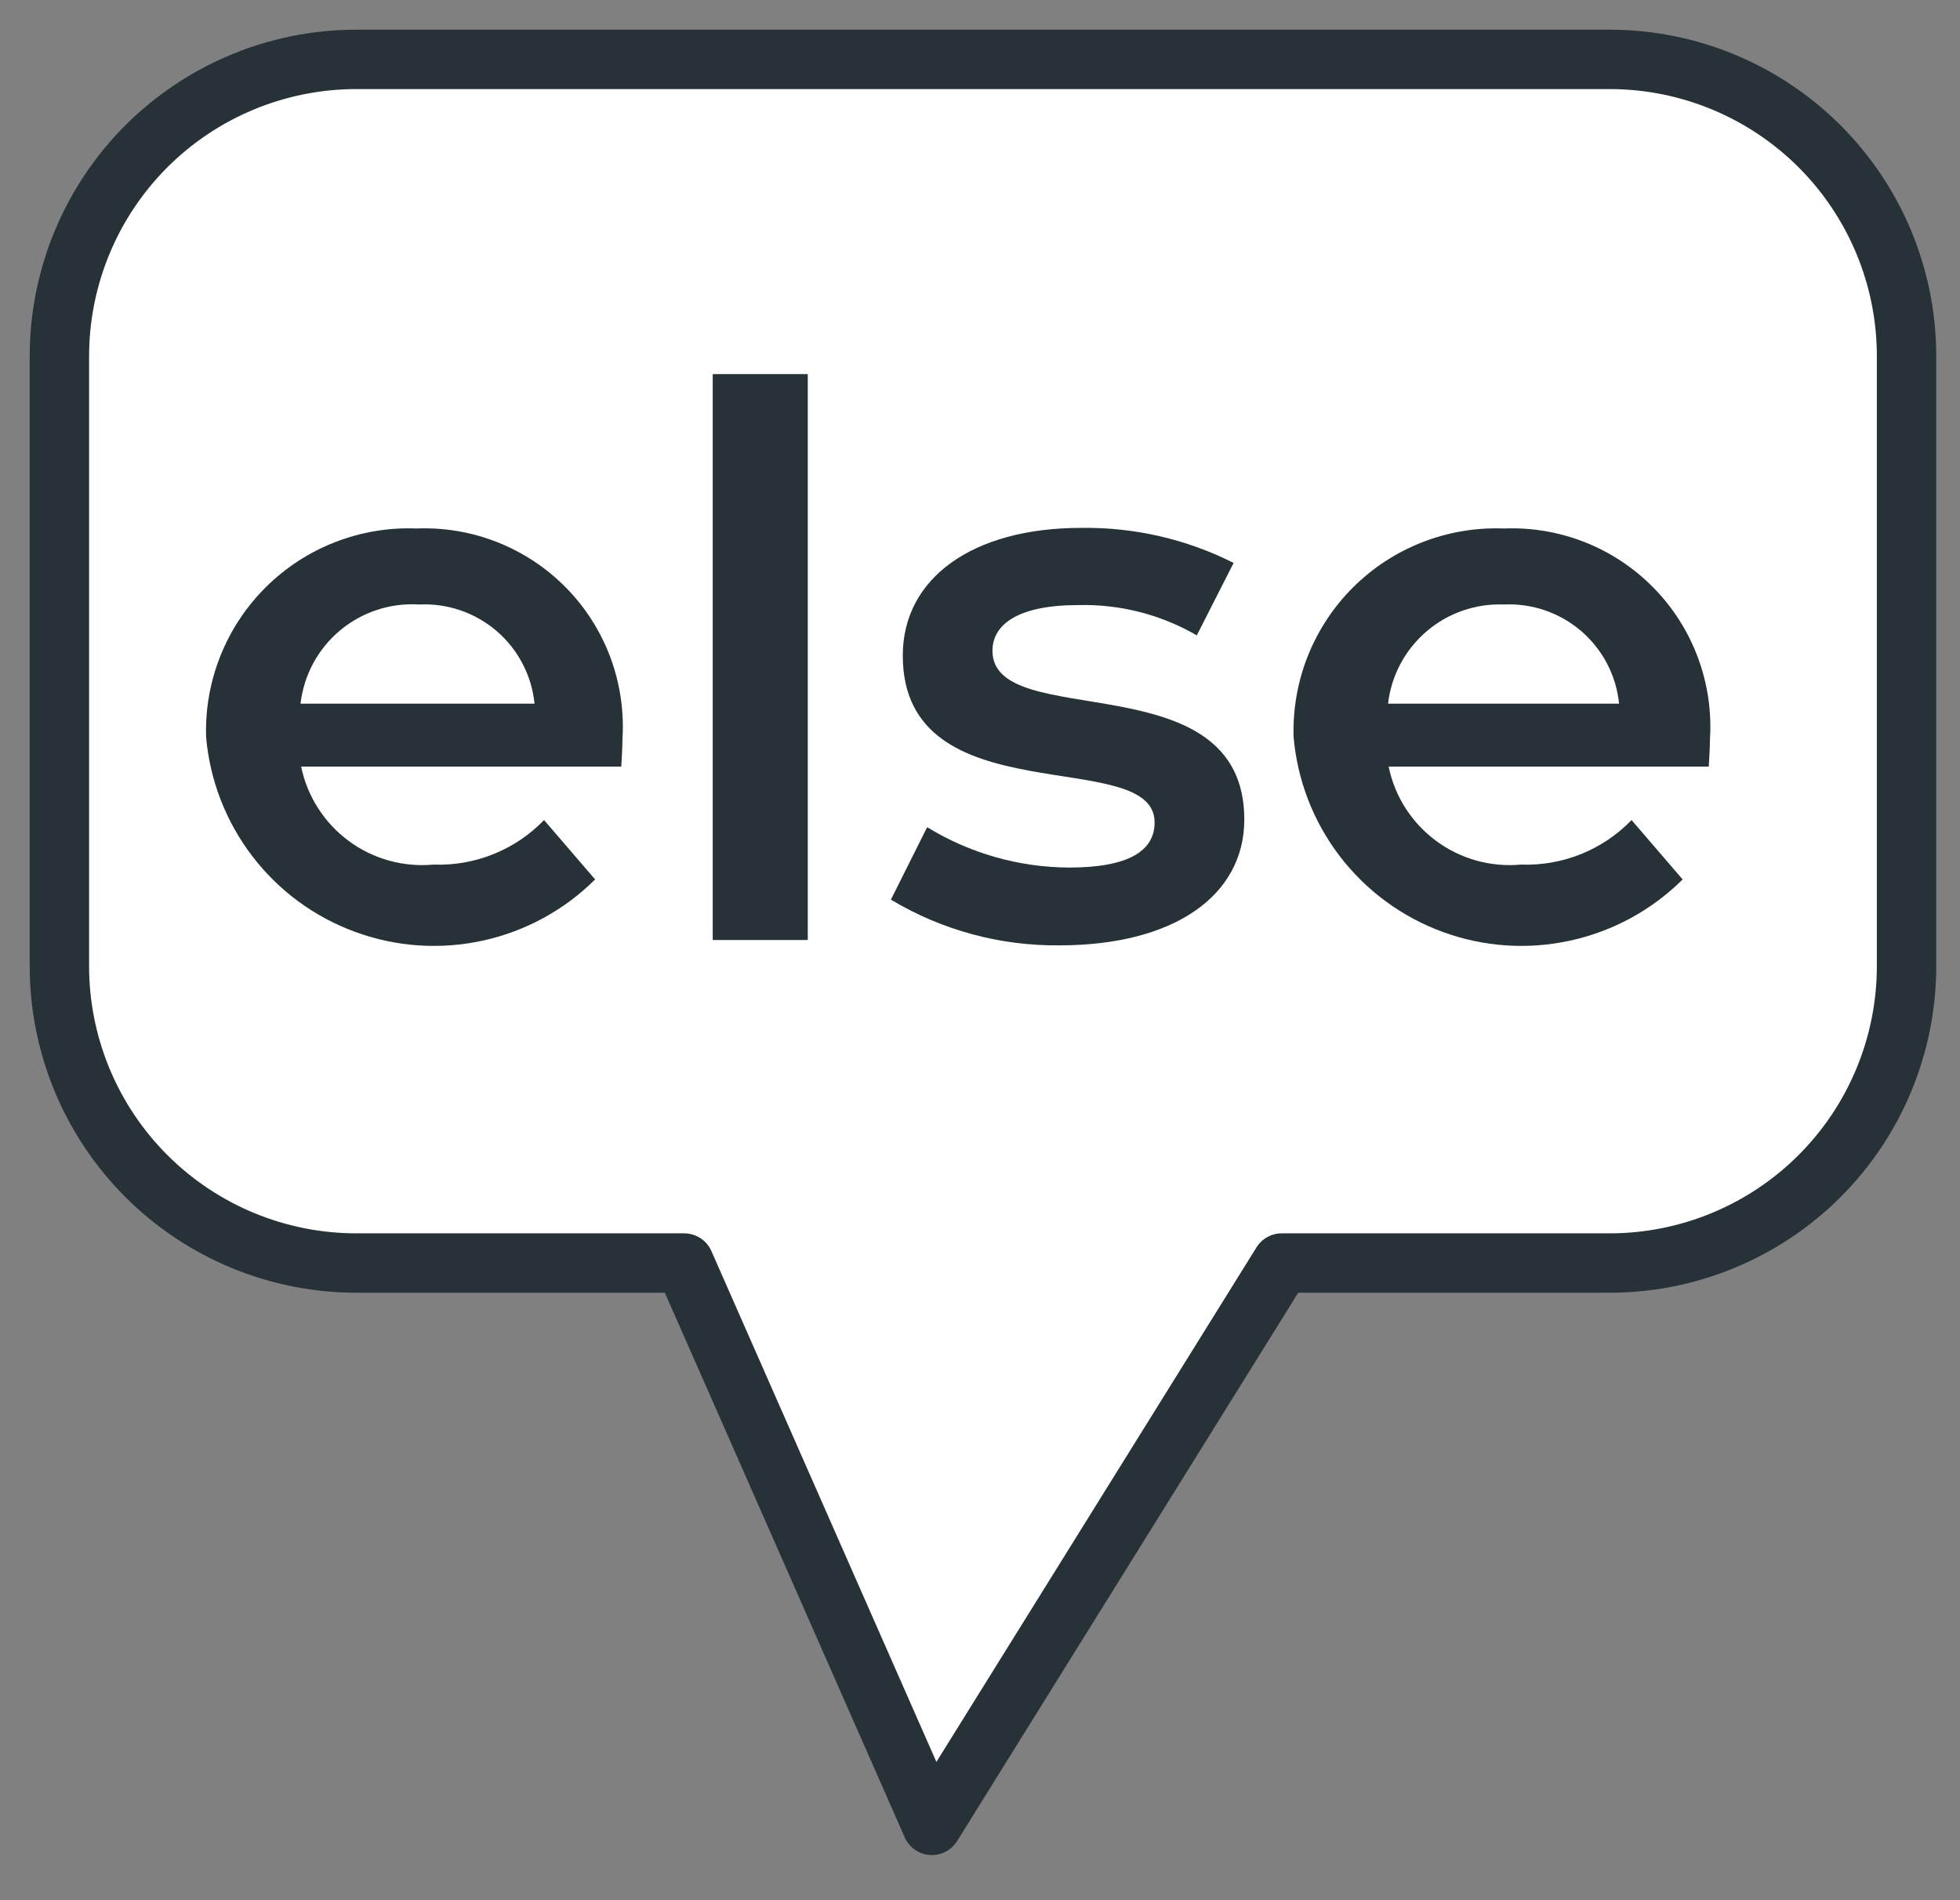
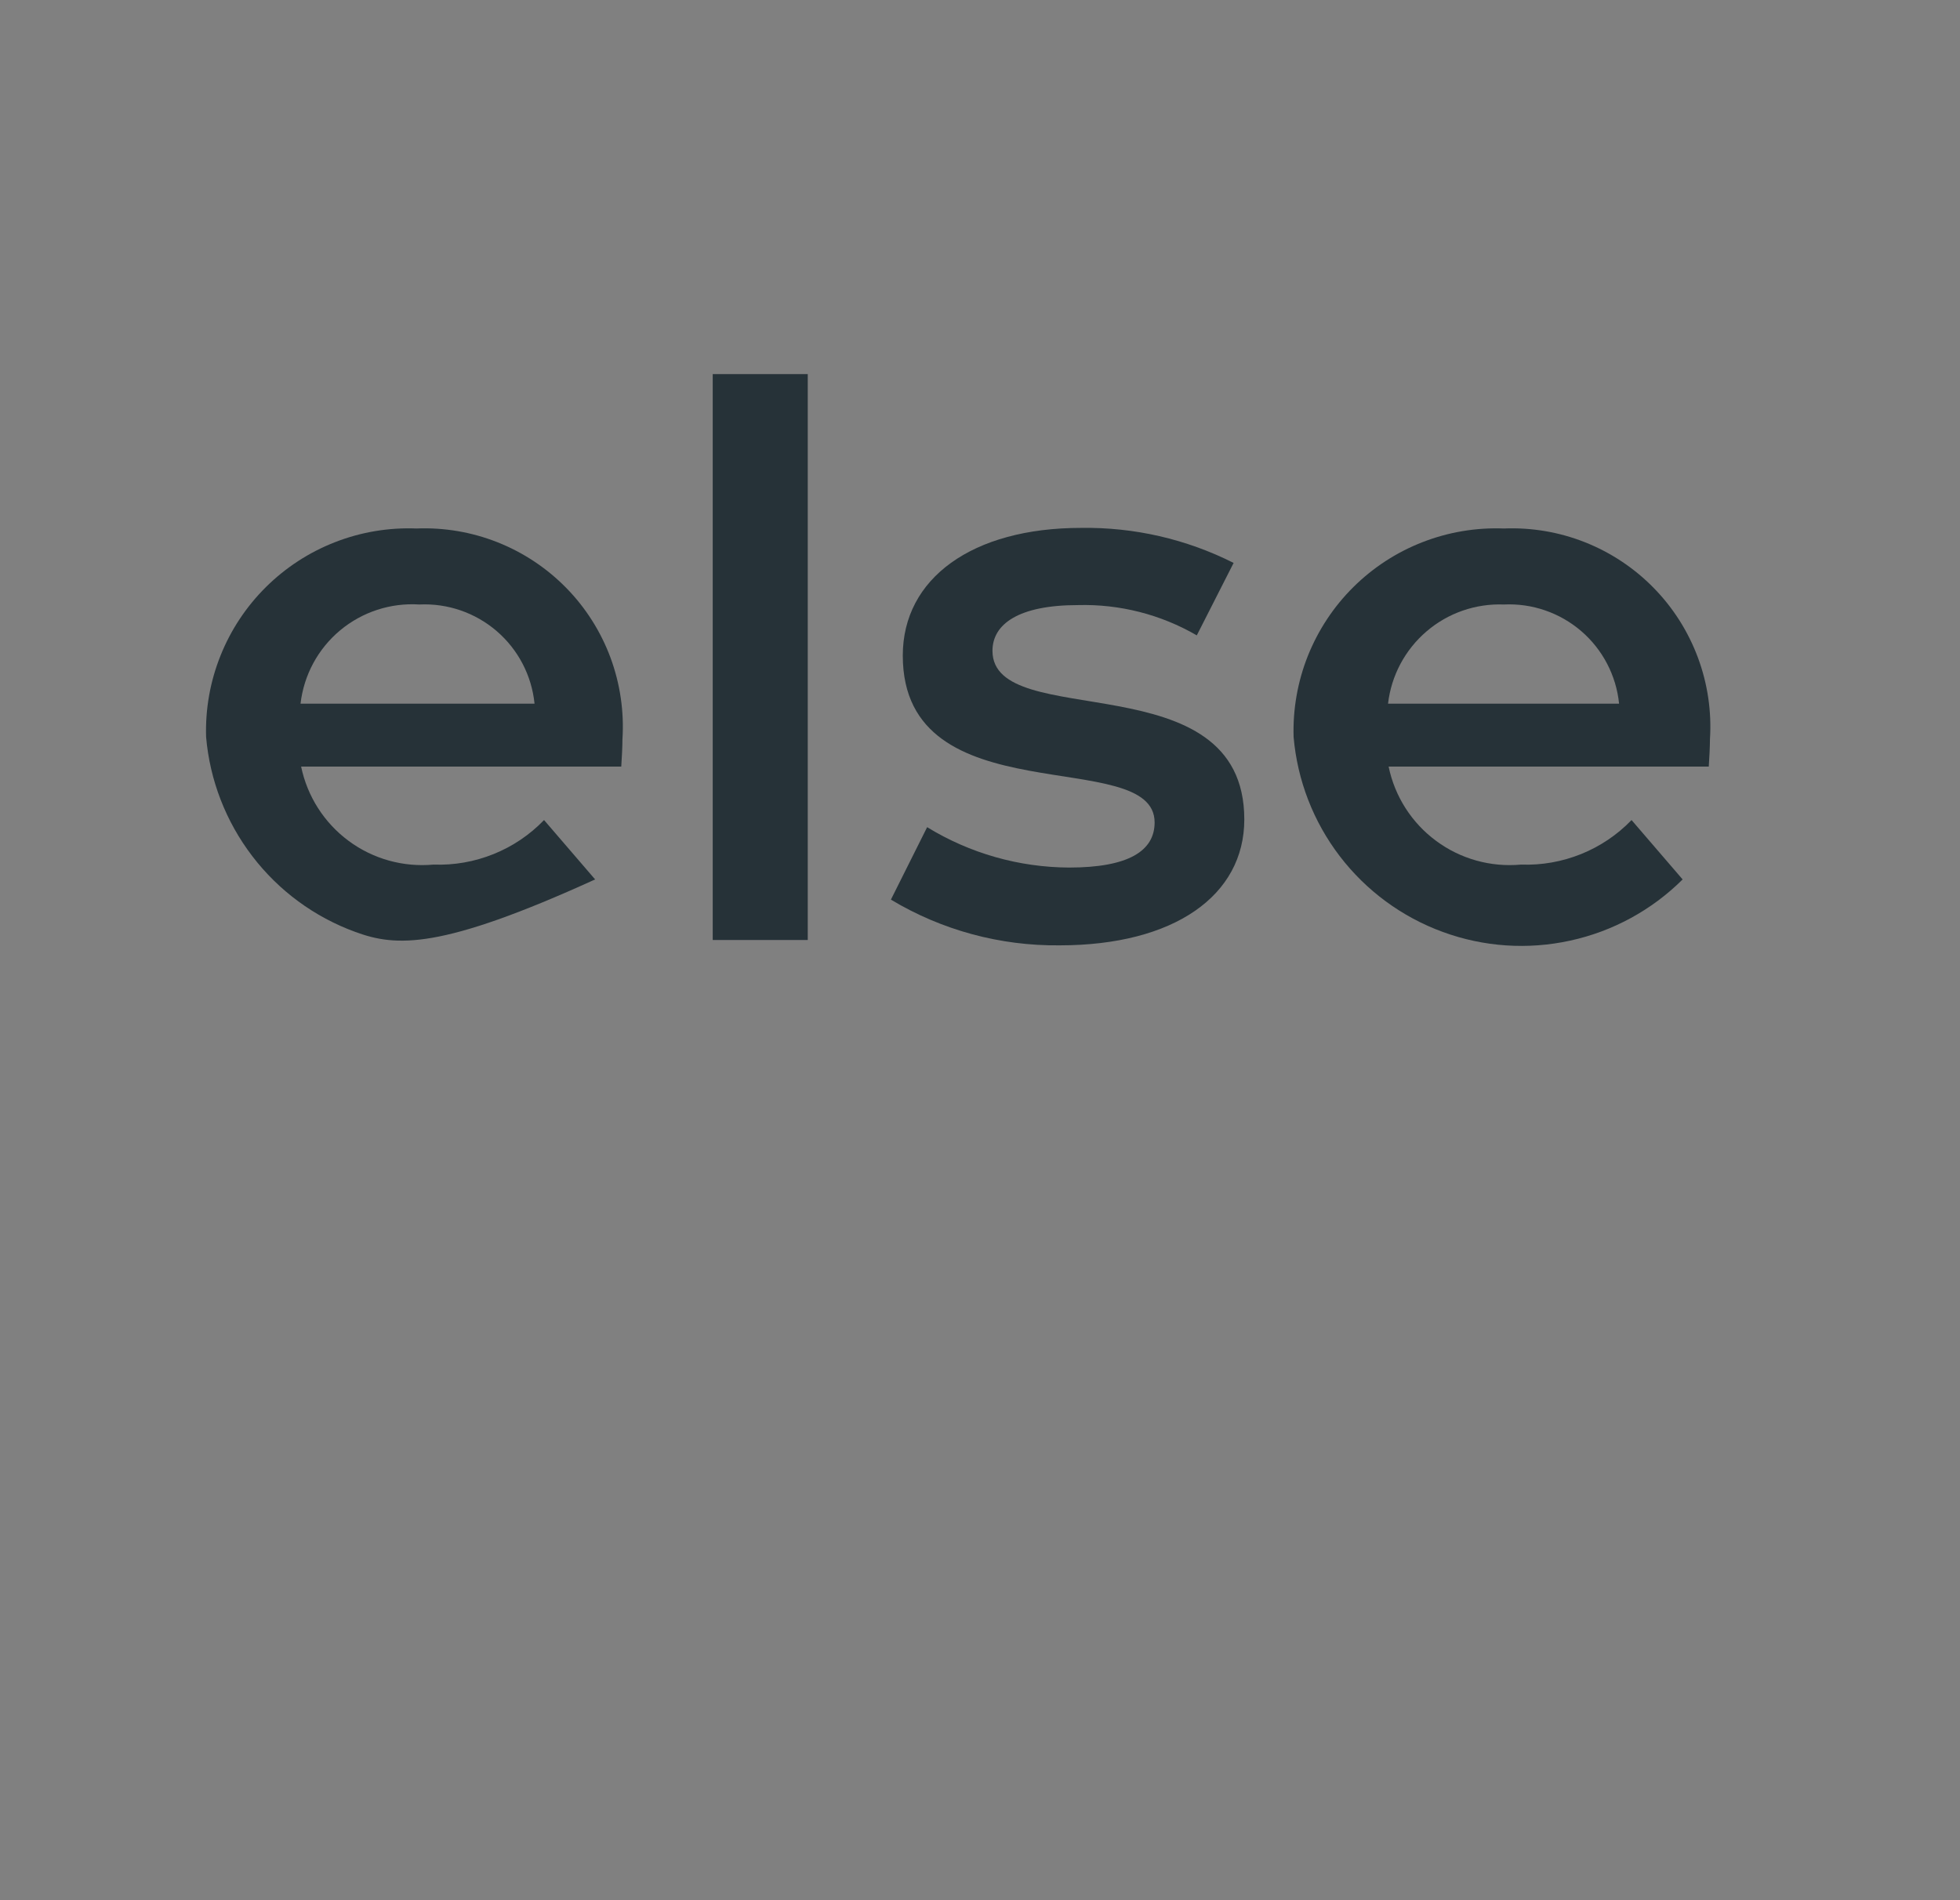
<svg xmlns="http://www.w3.org/2000/svg" width="33" height="32" viewBox="0 0 33 32" fill="none">
  <rect x="0" y="0" width="33" height="32" fill="#808080" stroke="none" />
-   <path d="M27.12 1H6C4.674 1 3.402 1.527 2.464 2.464C1.527 3.402 1 4.674 1 6V16.27C1 17.596 1.527 18.868 2.464 19.805C3.402 20.743 4.674 21.27 6 21.27H11.52L15.69 30.74L21.58 21.27H27.1C28.426 21.27 29.698 20.743 30.636 19.805C31.573 18.868 32.1 17.596 32.1 16.27V5.96C32.09 4.644 31.561 3.386 30.629 2.457C29.696 1.529 28.436 1.005 27.12 1Z" fill="white" stroke="#263238" stroke-linecap="round" stroke-linejoin="round" />
-   <path d="M10.46 12.91H5.07C5.174 13.411 5.459 13.857 5.87 14.161C6.281 14.466 6.791 14.607 7.3 14.56C7.646 14.573 7.99 14.512 8.31 14.383C8.631 14.254 8.92 14.059 9.16 13.81L10.02 14.81C9.501 15.326 8.845 15.684 8.13 15.84C7.414 15.997 6.669 15.947 5.982 15.694C5.294 15.443 4.692 15 4.248 14.418C3.803 13.836 3.533 13.14 3.47 12.41C3.456 11.943 3.538 11.477 3.712 11.043C3.885 10.609 4.146 10.215 4.478 9.886C4.81 9.557 5.206 9.299 5.642 9.13C6.077 8.96 6.543 8.882 7.01 8.9C7.478 8.881 7.944 8.96 8.379 9.133C8.815 9.306 9.208 9.568 9.536 9.903C9.863 10.237 10.116 10.637 10.279 11.076C10.441 11.515 10.51 11.983 10.48 12.45C10.48 12.57 10.47 12.76 10.46 12.91ZM5.06 11.85H9C8.952 11.376 8.724 10.939 8.363 10.628C8.002 10.318 7.536 10.157 7.06 10.18C6.576 10.149 6.099 10.305 5.727 10.615C5.354 10.926 5.116 11.368 5.06 11.85Z" fill="#263238" />
+   <path d="M10.46 12.91H5.07C5.174 13.411 5.459 13.857 5.87 14.161C6.281 14.466 6.791 14.607 7.3 14.56C7.646 14.573 7.99 14.512 8.31 14.383C8.631 14.254 8.92 14.059 9.16 13.81L10.02 14.81C7.414 15.997 6.669 15.947 5.982 15.694C5.294 15.443 4.692 15 4.248 14.418C3.803 13.836 3.533 13.14 3.47 12.41C3.456 11.943 3.538 11.477 3.712 11.043C3.885 10.609 4.146 10.215 4.478 9.886C4.81 9.557 5.206 9.299 5.642 9.13C6.077 8.96 6.543 8.882 7.01 8.9C7.478 8.881 7.944 8.96 8.379 9.133C8.815 9.306 9.208 9.568 9.536 9.903C9.863 10.237 10.116 10.637 10.279 11.076C10.441 11.515 10.51 11.983 10.48 12.45C10.48 12.57 10.47 12.76 10.46 12.91ZM5.06 11.85H9C8.952 11.376 8.724 10.939 8.363 10.628C8.002 10.318 7.536 10.157 7.06 10.18C6.576 10.149 6.099 10.305 5.727 10.615C5.354 10.926 5.116 11.368 5.06 11.85Z" fill="#263238" />
  <path d="M12 6.3H13.6V15.83H12V6.3Z" fill="#263238" />
  <path d="M15 15.15L15.61 13.93C16.33 14.371 17.156 14.606 18 14.61C19 14.61 19.44 14.33 19.44 13.85C19.44 12.54 15.2 13.77 15.2 11.04C15.2 9.74 16.37 8.89 18.2 8.89C19.092 8.876 19.974 9.078 20.77 9.48L20.15 10.7C19.544 10.348 18.851 10.171 18.15 10.19C17.15 10.19 16.71 10.51 16.71 10.96C16.71 12.35 20.95 11.11 20.95 13.8C20.95 15.08 19.77 15.92 17.84 15.92C16.84 15.931 15.857 15.665 15 15.15Z" fill="#263238" />
  <path d="M28.77 12.91H23.38C23.483 13.411 23.768 13.857 24.18 14.161C24.591 14.466 25.1 14.607 25.61 14.56C25.955 14.573 26.299 14.512 26.62 14.383C26.94 14.254 27.23 14.059 27.47 13.81L28.33 14.81C27.811 15.326 27.155 15.684 26.439 15.84C25.724 15.997 24.979 15.947 24.291 15.694C23.604 15.443 23.002 15 22.557 14.418C22.112 13.836 21.843 13.14 21.78 12.41C21.766 11.943 21.848 11.477 22.021 11.043C22.195 10.609 22.455 10.215 22.787 9.886C23.119 9.557 23.515 9.299 23.951 9.13C24.387 8.96 24.853 8.882 25.32 8.9C25.788 8.881 26.254 8.96 26.689 9.133C27.124 9.306 27.518 9.568 27.845 9.903C28.172 10.237 28.425 10.637 28.588 11.076C28.751 11.515 28.82 11.983 28.79 12.45C28.79 12.57 28.78 12.76 28.77 12.91ZM23.37 11.85H27.26C27.212 11.376 26.984 10.939 26.623 10.628C26.262 10.318 25.796 10.157 25.32 10.18C24.844 10.162 24.379 10.323 24.018 10.633C23.656 10.943 23.425 11.377 23.37 11.85Z" fill="#263238" />
</svg>